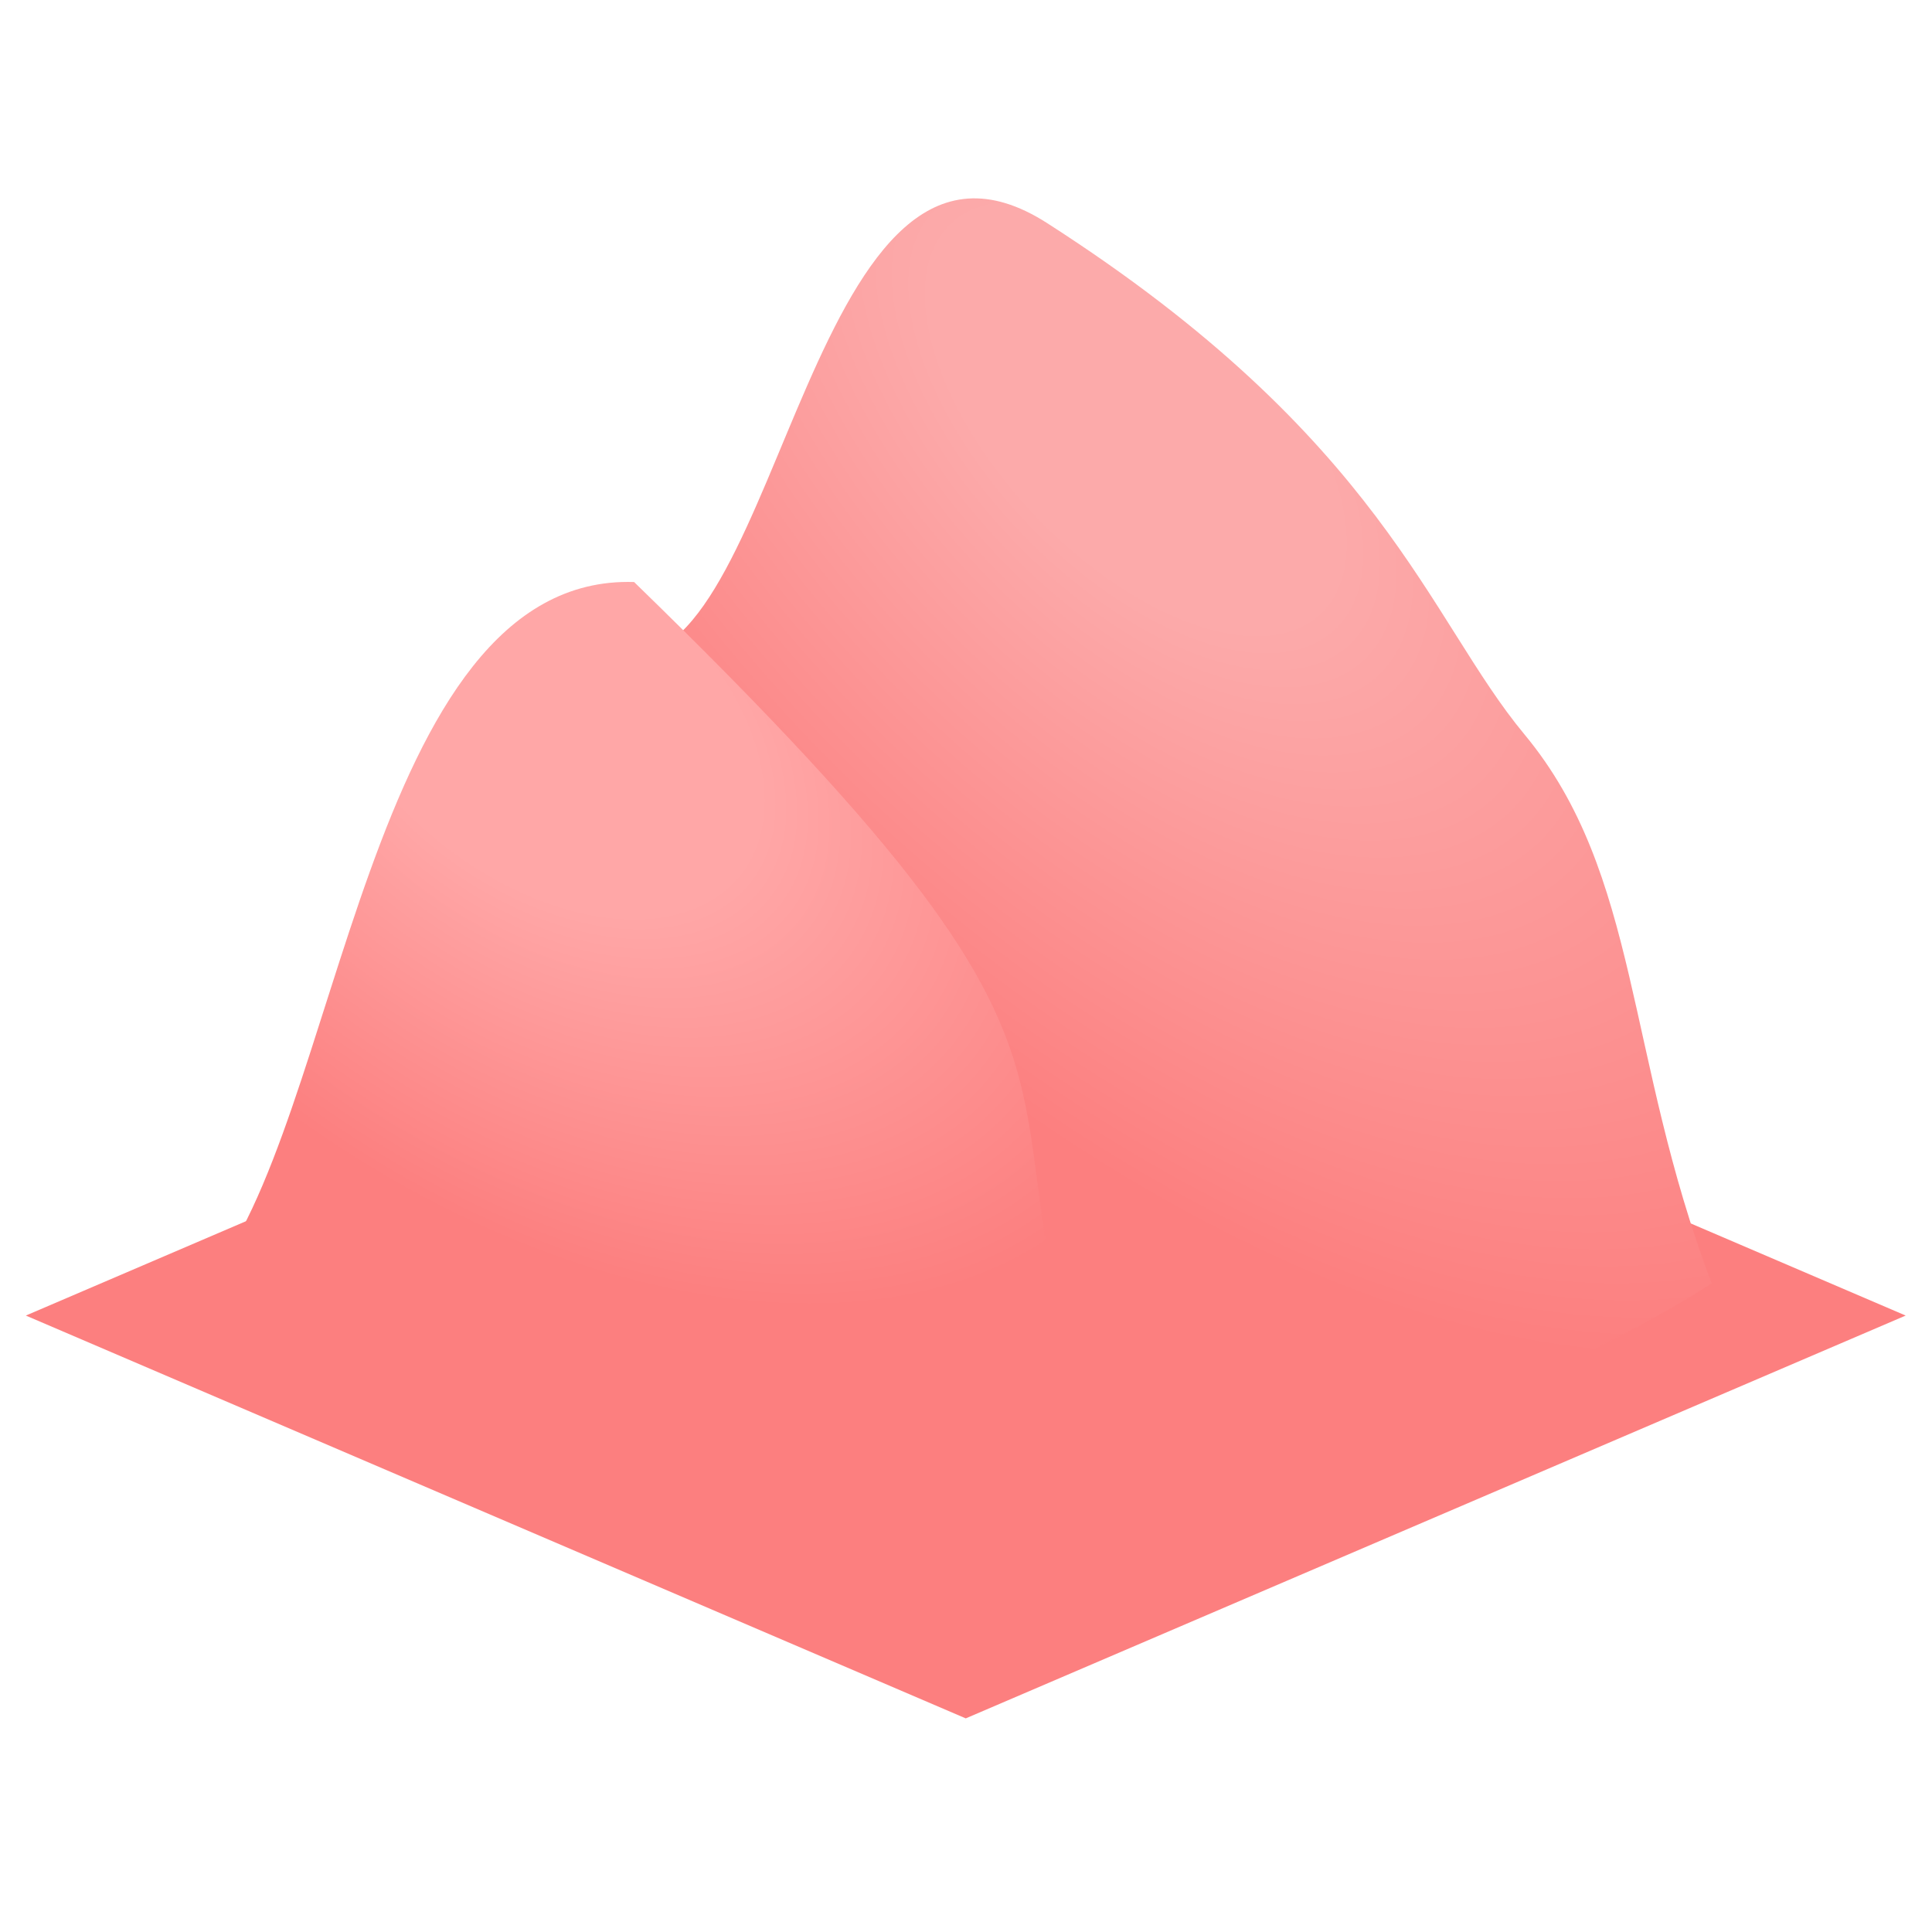
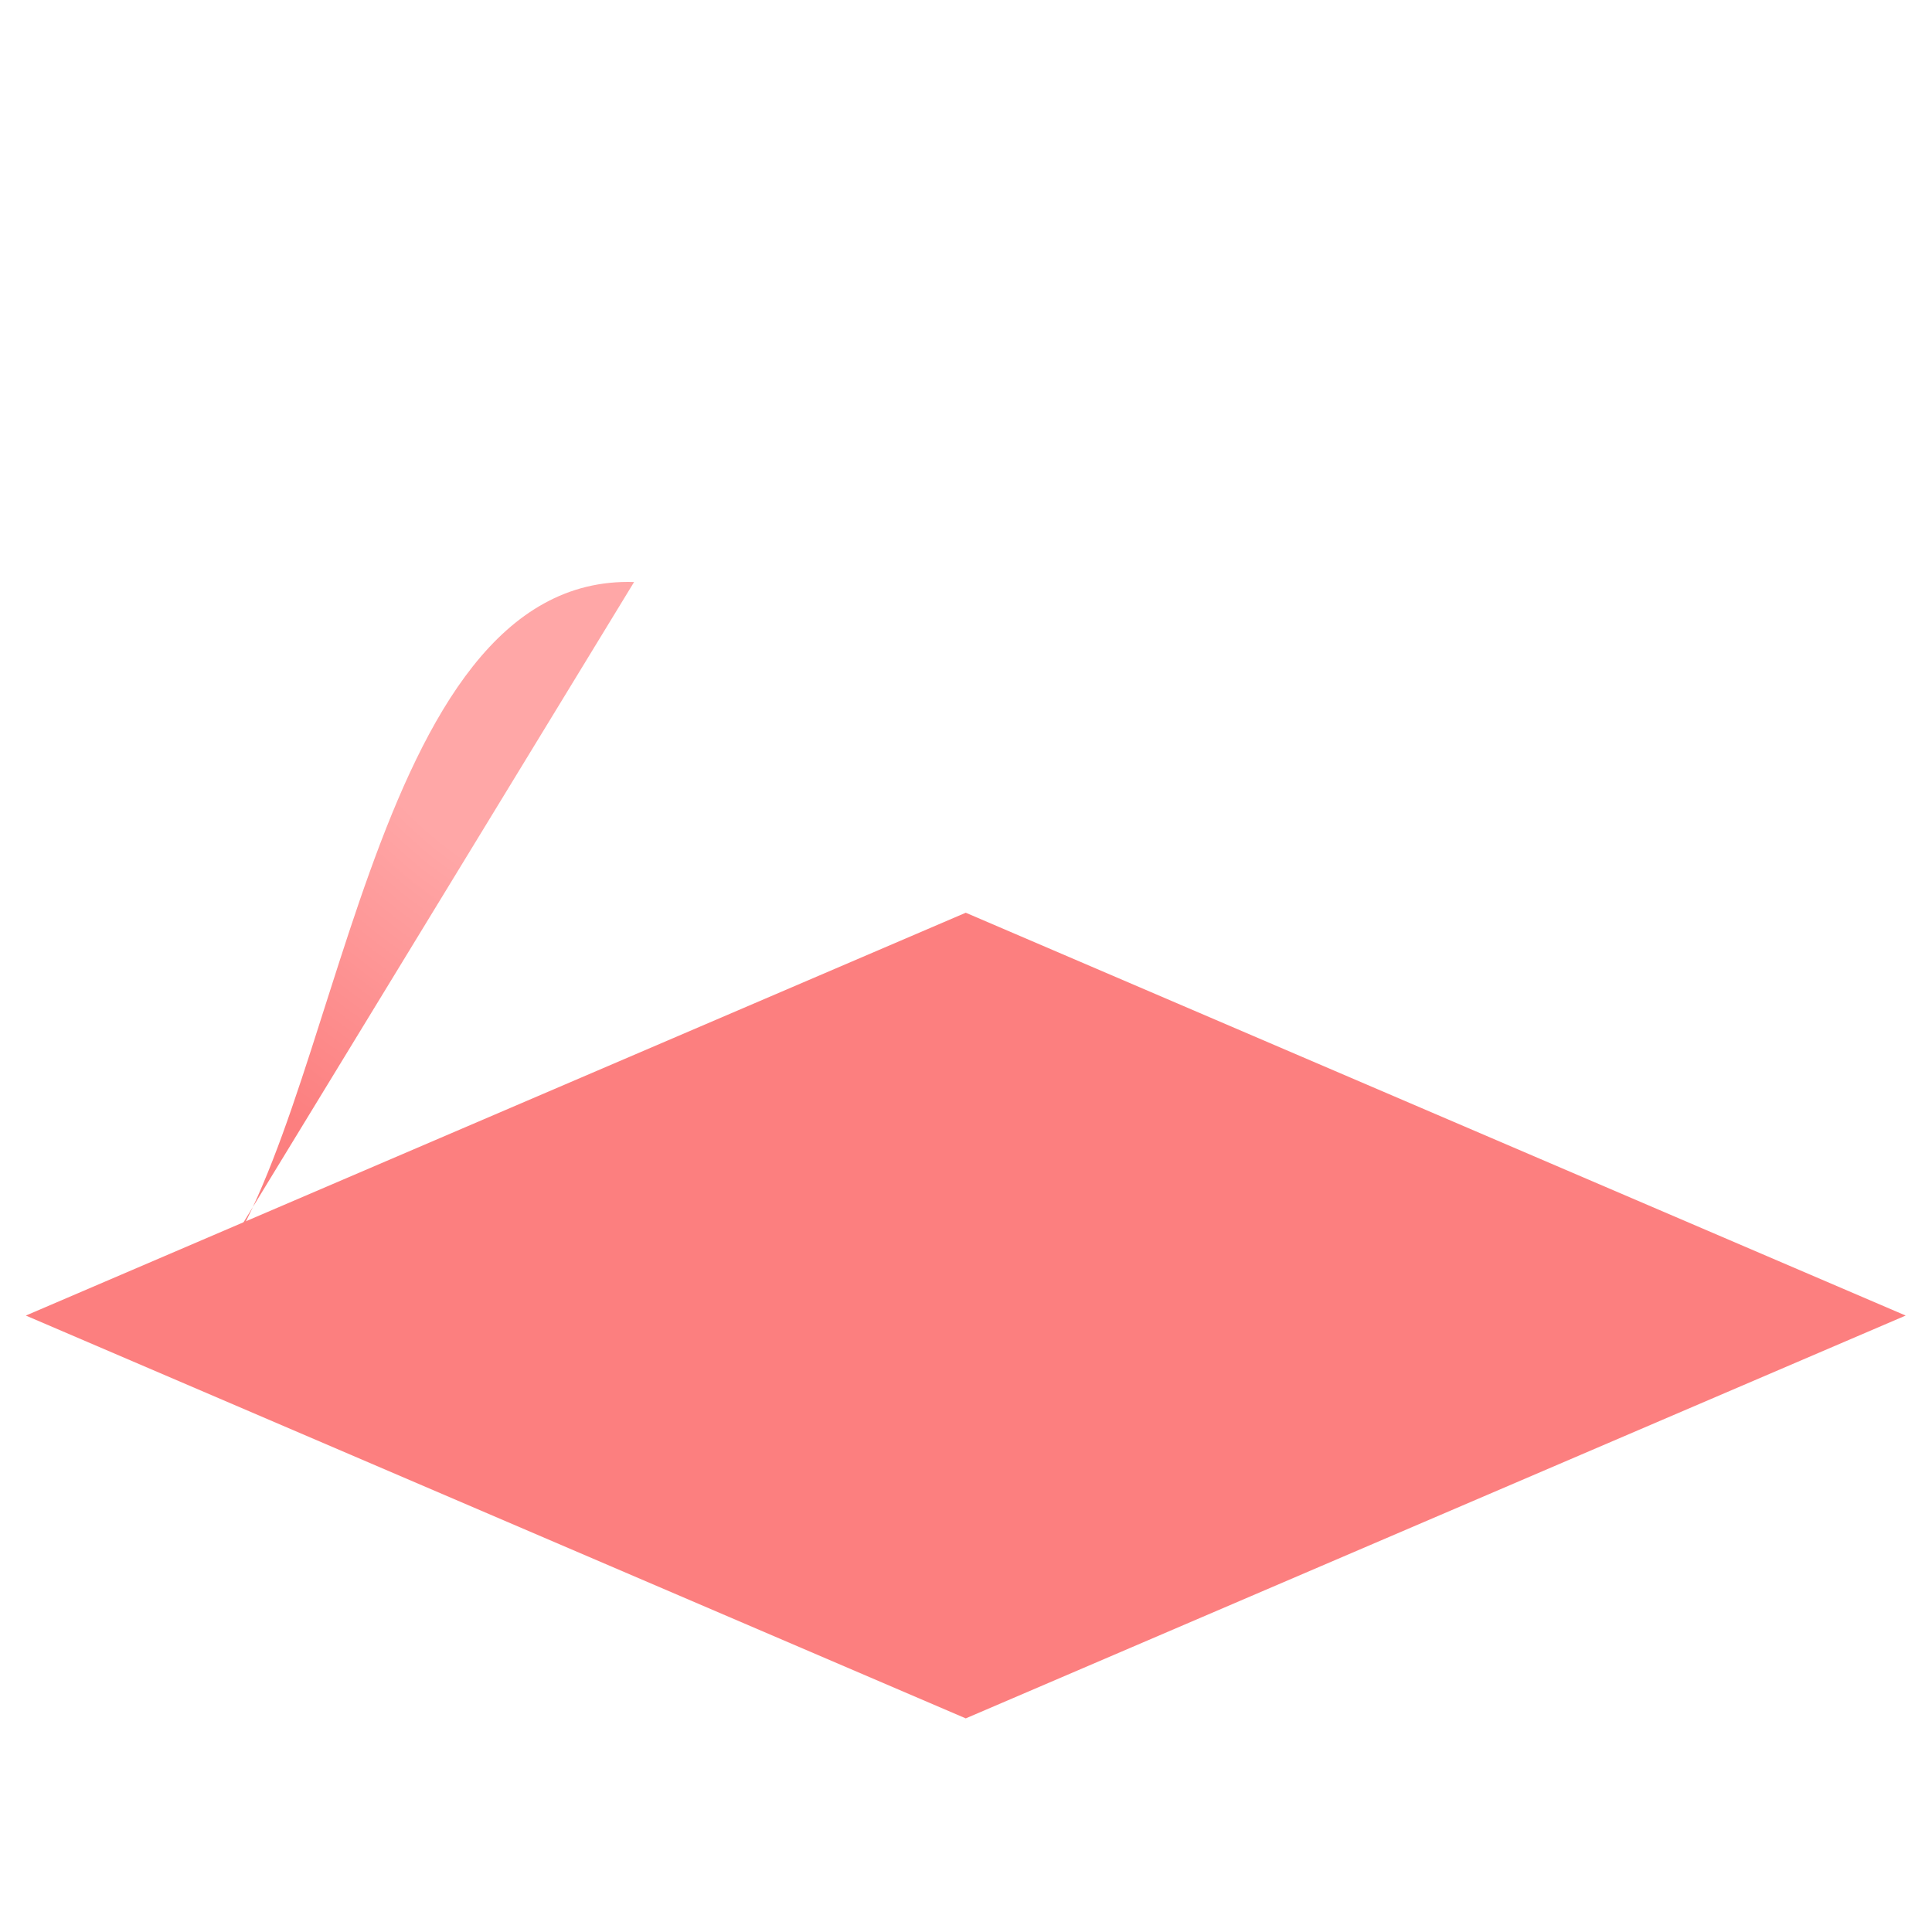
<svg xmlns="http://www.w3.org/2000/svg" xmlns:ns1="http://sodipodi.sourceforge.net/DTD/sodipodi-0.dtd" xmlns:ns2="http://www.inkscape.org/namespaces/inkscape" xmlns:xlink="http://www.w3.org/1999/xlink" height="16" viewBox="0 0 16 16" width="16" version="1.1" id="svg37" ns1:docname="icon_terrain.svg" ns2:version="1.2.2 (732a01da63, 2022-12-09)">
  <defs id="defs41">
    <linearGradient id="linearGradient5133" gradientUnits="userSpaceOnUse" x1="8.353" x2="8.353" y1="8.303" y2="12.262">
      <stop offset="0.222" stop-color="#5fb2ff" id="stop5129" style="stop-color:#774343;stop-opacity:1;" />
      <stop offset="1" stop-color="#a2d2ff" id="stop5131" style="stop-color:#874949;stop-opacity:0;" />
    </linearGradient>
    <linearGradient id="linearGradient5117" gradientUnits="userSpaceOnUse" x1="8.353" x2="8.353" y1="8.303" y2="12.262">
      <stop offset="0.335" stop-color="#5fb2ff" id="stop5113" style="stop-color:#654444;stop-opacity:1;" />
      <stop offset="1" stop-color="#a2d2ff" id="stop5115" style="stop-color:#472323;stop-opacity:0;" />
    </linearGradient>
    <linearGradient id="linearGradient986" gradientUnits="userSpaceOnUse" x1="8.353" x2="8.353" y1="8.303" y2="12.262">
      <stop offset="0.335" stop-color="#5fb2ff" id="stop982" style="stop-color:#ffa7a7;stop-opacity:1;" />
      <stop offset="1" stop-color="#a2d2ff" id="stop984" style="stop-color:#fc7f7f;stop-opacity:1;" />
    </linearGradient>
    <radialGradient ns2:collect="always" xlink:href="#a" id="radialGradient988" cx="9.262" cy="4.471" fx="9.262" fy="4.471" r="5.606" gradientTransform="matrix(1.117,1.059,-0.473,0.663,1.03,-7.848)" gradientUnits="userSpaceOnUse" />
    <radialGradient ns2:collect="always" xlink:href="#linearGradient986" id="radialGradient990" cx="4.832" cy="7.311" fx="4.832" fy="7.311" r="3.221" gradientTransform="matrix(1.423,0.949,-0.495,0.988,1.577,-4.668)" gradientUnits="userSpaceOnUse" />
  </defs>
  <ns1:namedview id="namedview39" pagecolor="#505050" bordercolor="#eeeeee" borderopacity="1" ns2:showpageshadow="0" ns2:pageopacity="0" ns2:pagecheckerboard="0" ns2:deskcolor="#505050" showgrid="false" ns2:zoom="12.59375" ns2:cx="-16.555831" ns2:cy="15.722084" ns2:window-width="1920" ns2:window-height="1009" ns2:window-x="-8" ns2:window-y="-8" ns2:window-maximized="1" ns2:current-layer="g35" />
  <linearGradient id="a" gradientUnits="userSpaceOnUse" x1="8.353" x2="8.353" y1="8.303" y2="12.262">
    <stop offset="0.222" stop-color="#5fb2ff" id="stop974" style="stop-color:#fcaaaa;stop-opacity:1;" />
    <stop offset="1" stop-color="#a2d2ff" id="stop28" style="stop-color:#fc7f7f;stop-opacity:1;" />
  </linearGradient>
  <g transform="matrix(1.112,0,0,1.112,-0.898,-2.011)" id="g35">
    <path d="m 1,11.606 7,3 7,-3 -7,-3 z" fill="#a2d2ff" fill-rule="evenodd" id="path31" style="fill:#fc7f7f;fill-opacity:1" />
-     <path d="m 2.344,11.366 c 1,-1.153 1.137,-4.733 3.136,-4.67 1.161,0.036 1.374,-4.35 3.126,-3.226 2.5,1.603 2.842,2.951 3.555,3.808 0.863,1.039 0.75,2.389 1.394,4.088 -1.264,0.829 -7.022,3.617 -11.211,0 z" fill="url(#a)" id="path33" style="fill:url(#radialGradient988);fill-opacity:1;stroke-width:1.074" ns1:nodetypes="cssscc" />
-     <path d="m 2.344,11.366 c 1,-1.153 1.187,-5.286 3.186,-5.223 C 9.703,10.197 7.776,9.575 9.178,13.115 6.285,13.131 6.267,12.074 2.344,11.366 Z" fill="url(#a)" id="path978" style="fill:url(#radialGradient990);fill-opacity:1;stroke-width:1.074" ns1:nodetypes="cccc" />
+     <path d="m 2.344,11.366 c 1,-1.153 1.187,-5.286 3.186,-5.223 Z" fill="url(#a)" id="path978" style="fill:url(#radialGradient990);fill-opacity:1;stroke-width:1.074" ns1:nodetypes="cccc" />
  </g>
</svg>